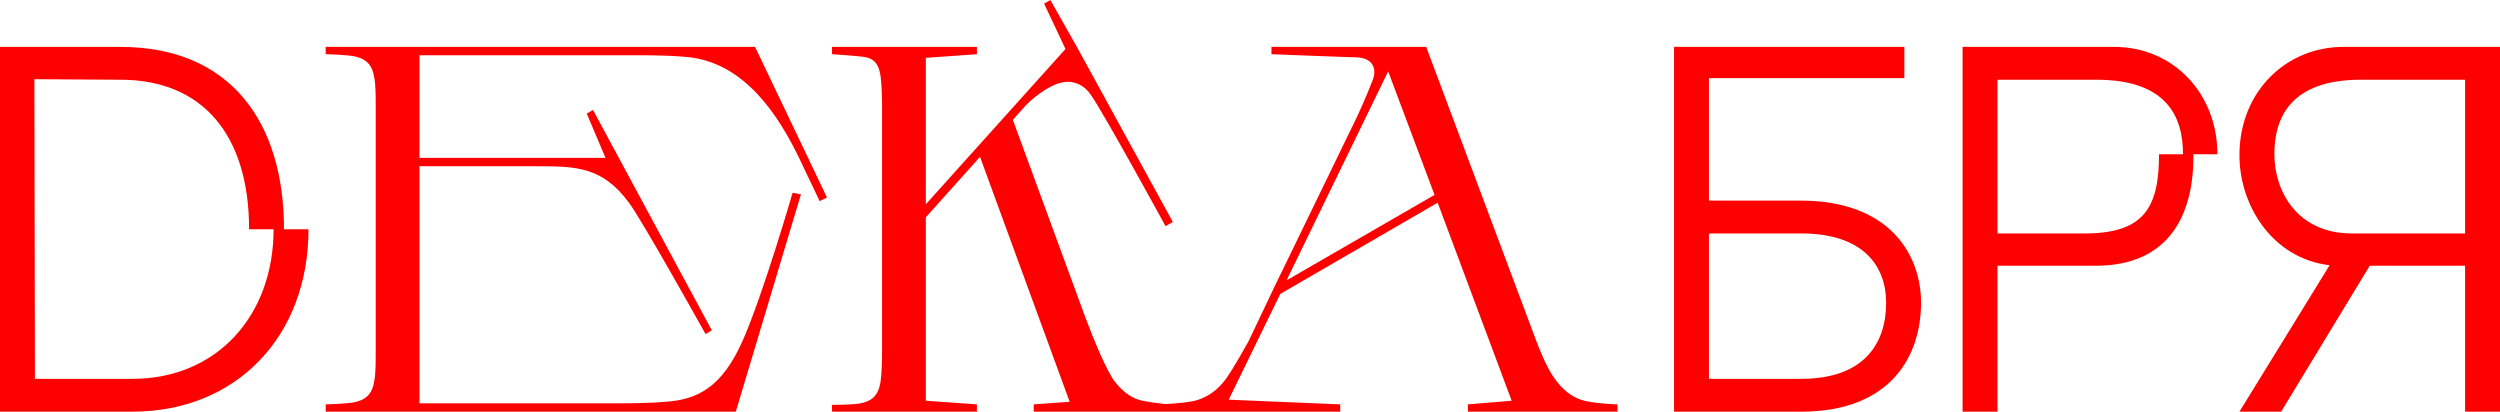
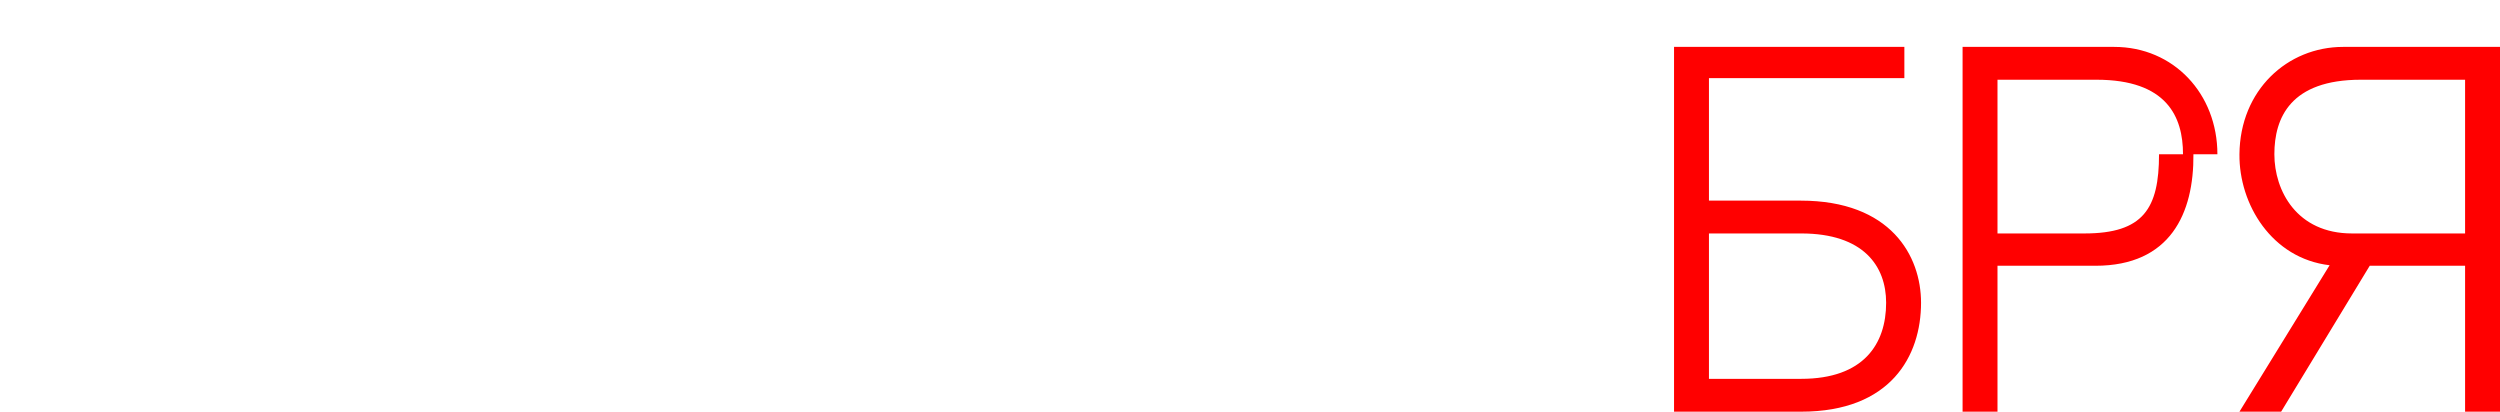
<svg xmlns="http://www.w3.org/2000/svg" width="1536" height="253" viewBox="0 0 1536 253" fill="none">
-   <path d="M-0 252.93H81.322C145.035 252.93 189.538 206.827 189.538 140.872H174.49C174.49 74.918 141.513 28.815 73.958 28.815H-0V252.93ZM21.451 232.76L21.131 48.665L73.958 48.985C124.224 48.985 153.039 82.602 153.039 140.872H168.087C168.087 194.02 133.189 232.76 81.322 232.76H21.451Z" fill="#FF0000" />
  <path d="M1049.98 123.263V48.025H1170.04V28.815H1028.53V252.93H1106.65C1161.72 252.93 1180.29 218.673 1180.29 186.016C1180.29 157.201 1161.72 123.263 1106.33 123.263H1049.98ZM1049.98 232.76V143.434H1106.65C1145.07 143.434 1158.84 163.604 1158.84 186.016C1158.84 211.309 1145.07 232.76 1106.65 232.76H1049.98ZM1205.81 252.93H1227.26V163.284H1287.45C1333.56 163.284 1347.96 130.947 1347.64 94.769H1362.37C1362.37 57.63 1335.48 28.815 1298.98 28.815H1205.81V252.93ZM1288.09 48.985C1331.31 48.985 1341.24 71.717 1341.24 94.769H1326.51C1326.51 128.066 1316.91 143.434 1280.73 143.434H1227.26V48.985H1288.09ZM1514.55 163.284V252.93H1536V28.815H1439.63C1405.37 28.815 1376.24 55.388 1375.92 94.769C1375.6 125.505 1395.77 158.802 1431.31 162.964L1375.92 252.93H1401.53L1455.96 163.284H1514.55ZM1514.55 143.434H1445.07C1411.14 143.434 1397.37 117.18 1397.37 94.769C1397.37 72.357 1407.29 48.985 1450.52 48.985H1514.55V143.434Z" fill="#FF0000" />
-   <path d="M257.733 33.937H391.562C403.088 33.937 413.973 34.258 420.697 34.898C452.073 37.139 473.844 62.112 490.173 95.409L503.62 123.584L508.102 121.342L463.919 28.815H200.103V33.297C200.103 33.297 214.831 33.617 218.993 34.898C226.357 36.819 228.918 41.301 229.878 47.384C230.839 51.546 230.839 59.23 230.839 65.314V216.431C230.839 222.515 230.839 230.199 229.878 234.361C228.918 240.444 226.357 244.926 218.993 246.847C214.831 248.128 200.103 248.448 200.103 248.448V252.93H452.073L492.094 119.421L486.971 118.461C486.971 118.461 469.362 179.292 456.555 208.748C443.749 237.883 428.701 245.567 408.851 246.847C402.127 247.487 391.562 247.808 380.036 247.808H257.733V102.132H329.45C354.103 102.132 370.111 102.453 386.439 124.544C394.763 135.75 433.503 205.226 433.503 205.226L437.345 202.985L364.348 67.555L360.506 69.796L372.032 97.01H257.733V33.937ZM541.937 217.072C541.937 222.835 541.617 230.519 540.976 234.681C540.016 241.084 537.455 245.567 530.091 247.487C526.249 248.768 511.201 248.768 511.201 248.768V252.93H600.207V248.448L568.831 246.207V133.509L602.128 96.37L657.196 246.847L635.105 248.448V252.93H721.55V248.768C721.55 248.768 709.383 247.808 702.02 246.207C696.257 245.246 690.173 241.084 685.371 235.001C680.248 228.918 671.604 207.787 666.481 194.02L622.298 73.638L630.303 64.673C636.386 58.59 647.271 50.266 655.916 50.266C661.038 50.266 666.161 52.507 670.003 57.95C678.007 69.156 716.107 138.951 716.107 138.951L720.589 136.39L661.999 29.455L645.35 -0L641.508 2.241L654.635 30.095L568.831 125.505V35.538L600.207 33.297V28.815H511.201V33.297C511.201 33.297 525.608 34.258 530.411 34.898C538.095 35.858 540.016 40.661 540.976 46.424C541.617 50.906 541.937 58.91 541.937 64.673V217.072ZM901.875 248.448V252.93H993.763V248.448C993.763 248.448 982.237 248.128 974.873 246.527C956.944 243.005 949.26 223.475 943.497 208.427L876.262 28.815H781.173V33.297C781.173 33.297 829.198 35.218 833.68 35.218C844.566 35.858 845.526 43.222 843.605 48.665C840.083 57.95 834.64 70.116 831.759 75.879L782.774 176.731L767.086 209.708C766.125 211.309 758.121 226.036 752.998 233.08C747.876 239.804 742.433 243.646 735.389 245.887C729.306 247.808 712.017 248.448 712.017 248.448V252.93H823.435V248.448L754.919 245.567L786.616 180.573L883.306 124.544L928.769 246.207L901.875 248.448ZM790.458 172.249L852.89 43.862L881.385 119.742L790.458 172.249Z" fill="#FF0000" />
</svg>